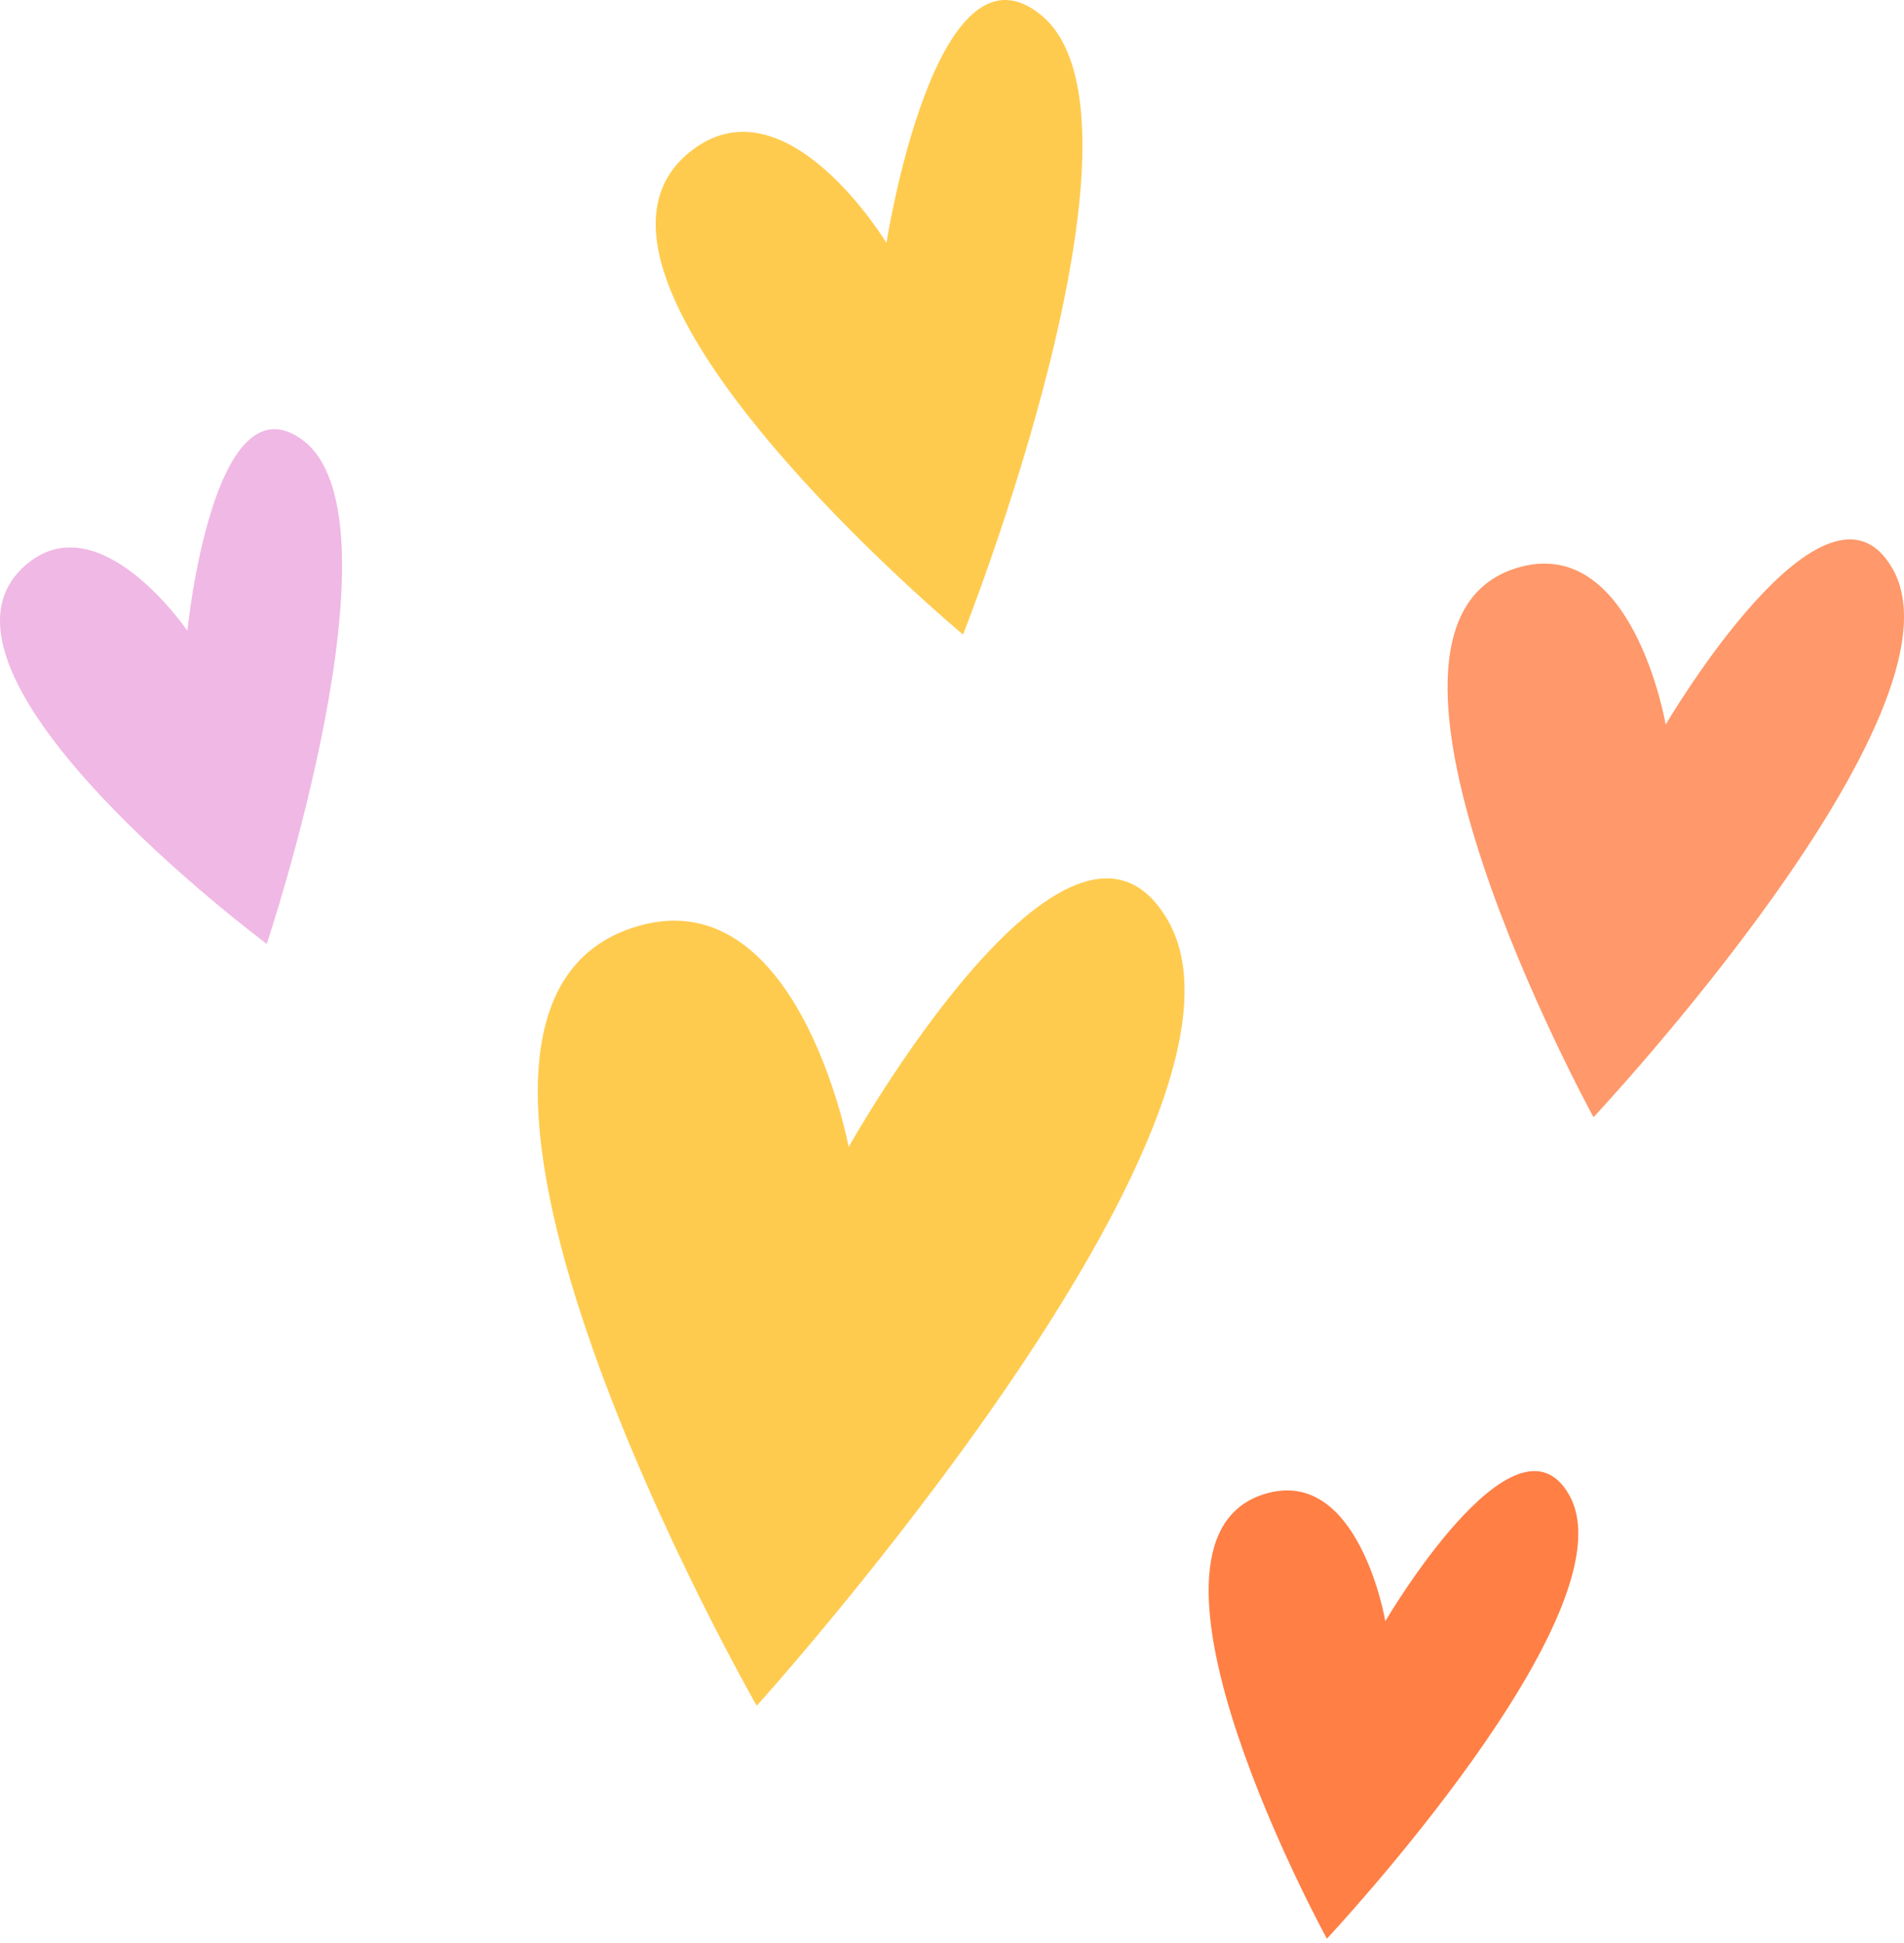
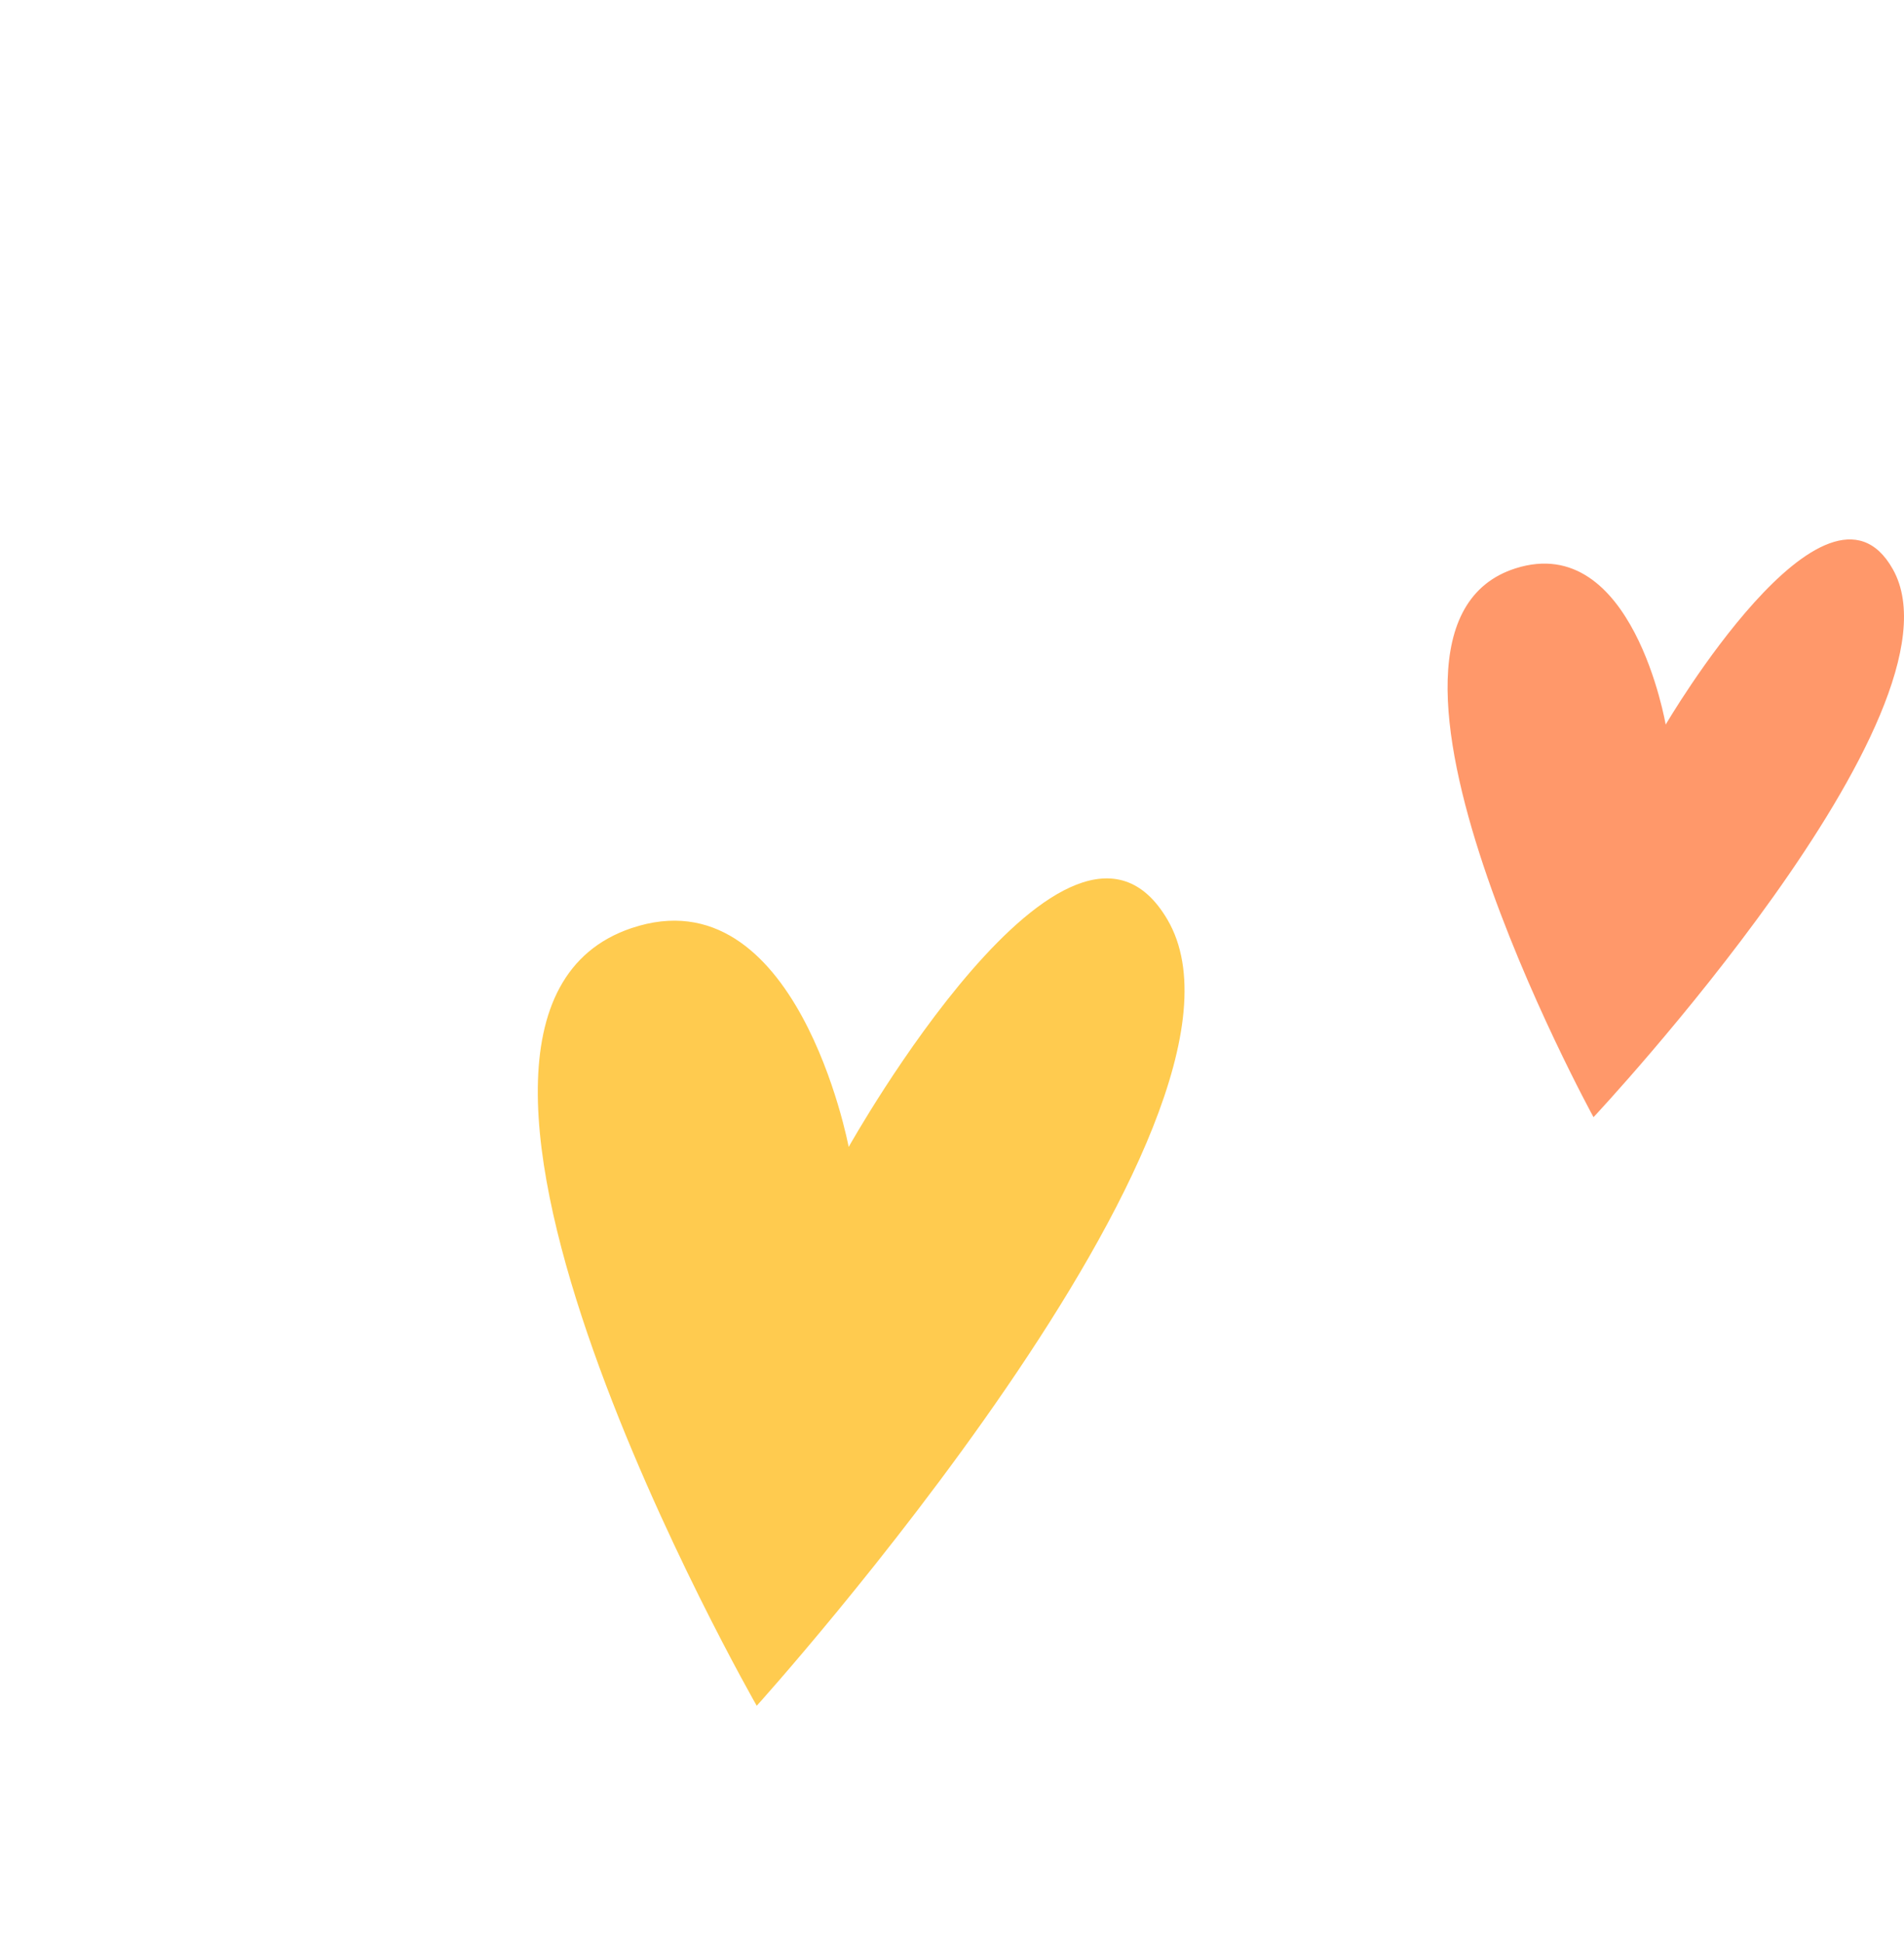
<svg xmlns="http://www.w3.org/2000/svg" width="200" height="204" viewBox="0 0 200 204" fill="none">
  <path d="M89.142 120.395C89.142 120.395 83.7 91.592 66.318 97.451C38.151 106.966 79.488 179.093 79.488 179.093C79.488 179.093 134.989 117.634 122.633 96.558C112.364 79.018 89.162 120.395 89.162 120.395" fill="#FFCB4F" />
-   <path d="M93.114 25.505C93.114 25.505 82.447 7.845 72.416 15.99C56.167 29.18 101.159 66.624 101.159 66.624C101.159 66.624 122.672 12.454 109.343 1.568C98.259 -7.47 93.114 25.505 93.114 25.505Z" fill="#FFCB4F" />
  <path d="M174.974 76.117C174.974 76.117 171.518 55.776 159.202 59.67C139.259 66.007 167.386 117.296 167.386 117.296C167.386 117.296 207.254 74.767 198.831 59.769C191.839 47.294 174.954 76.097 174.954 76.097" fill="#FF986A" />
-   <path d="M145.516 170.195C145.516 170.195 142.716 153.728 132.744 156.886C116.594 162.011 139.378 203.547 139.378 203.547C139.378 203.547 171.658 169.122 164.844 156.985C159.183 146.894 145.516 170.215 145.516 170.215" fill="#FF7F45" />
-   <path d="M19.698 66.246C19.698 66.246 10.282 52.44 2.535 59.472C-9.999 70.854 28.021 99.101 28.021 99.101C28.021 99.101 42.998 54.347 31.735 46.163C22.379 39.35 19.678 66.246 19.678 66.246" fill="#F0B8E4" />
</svg>